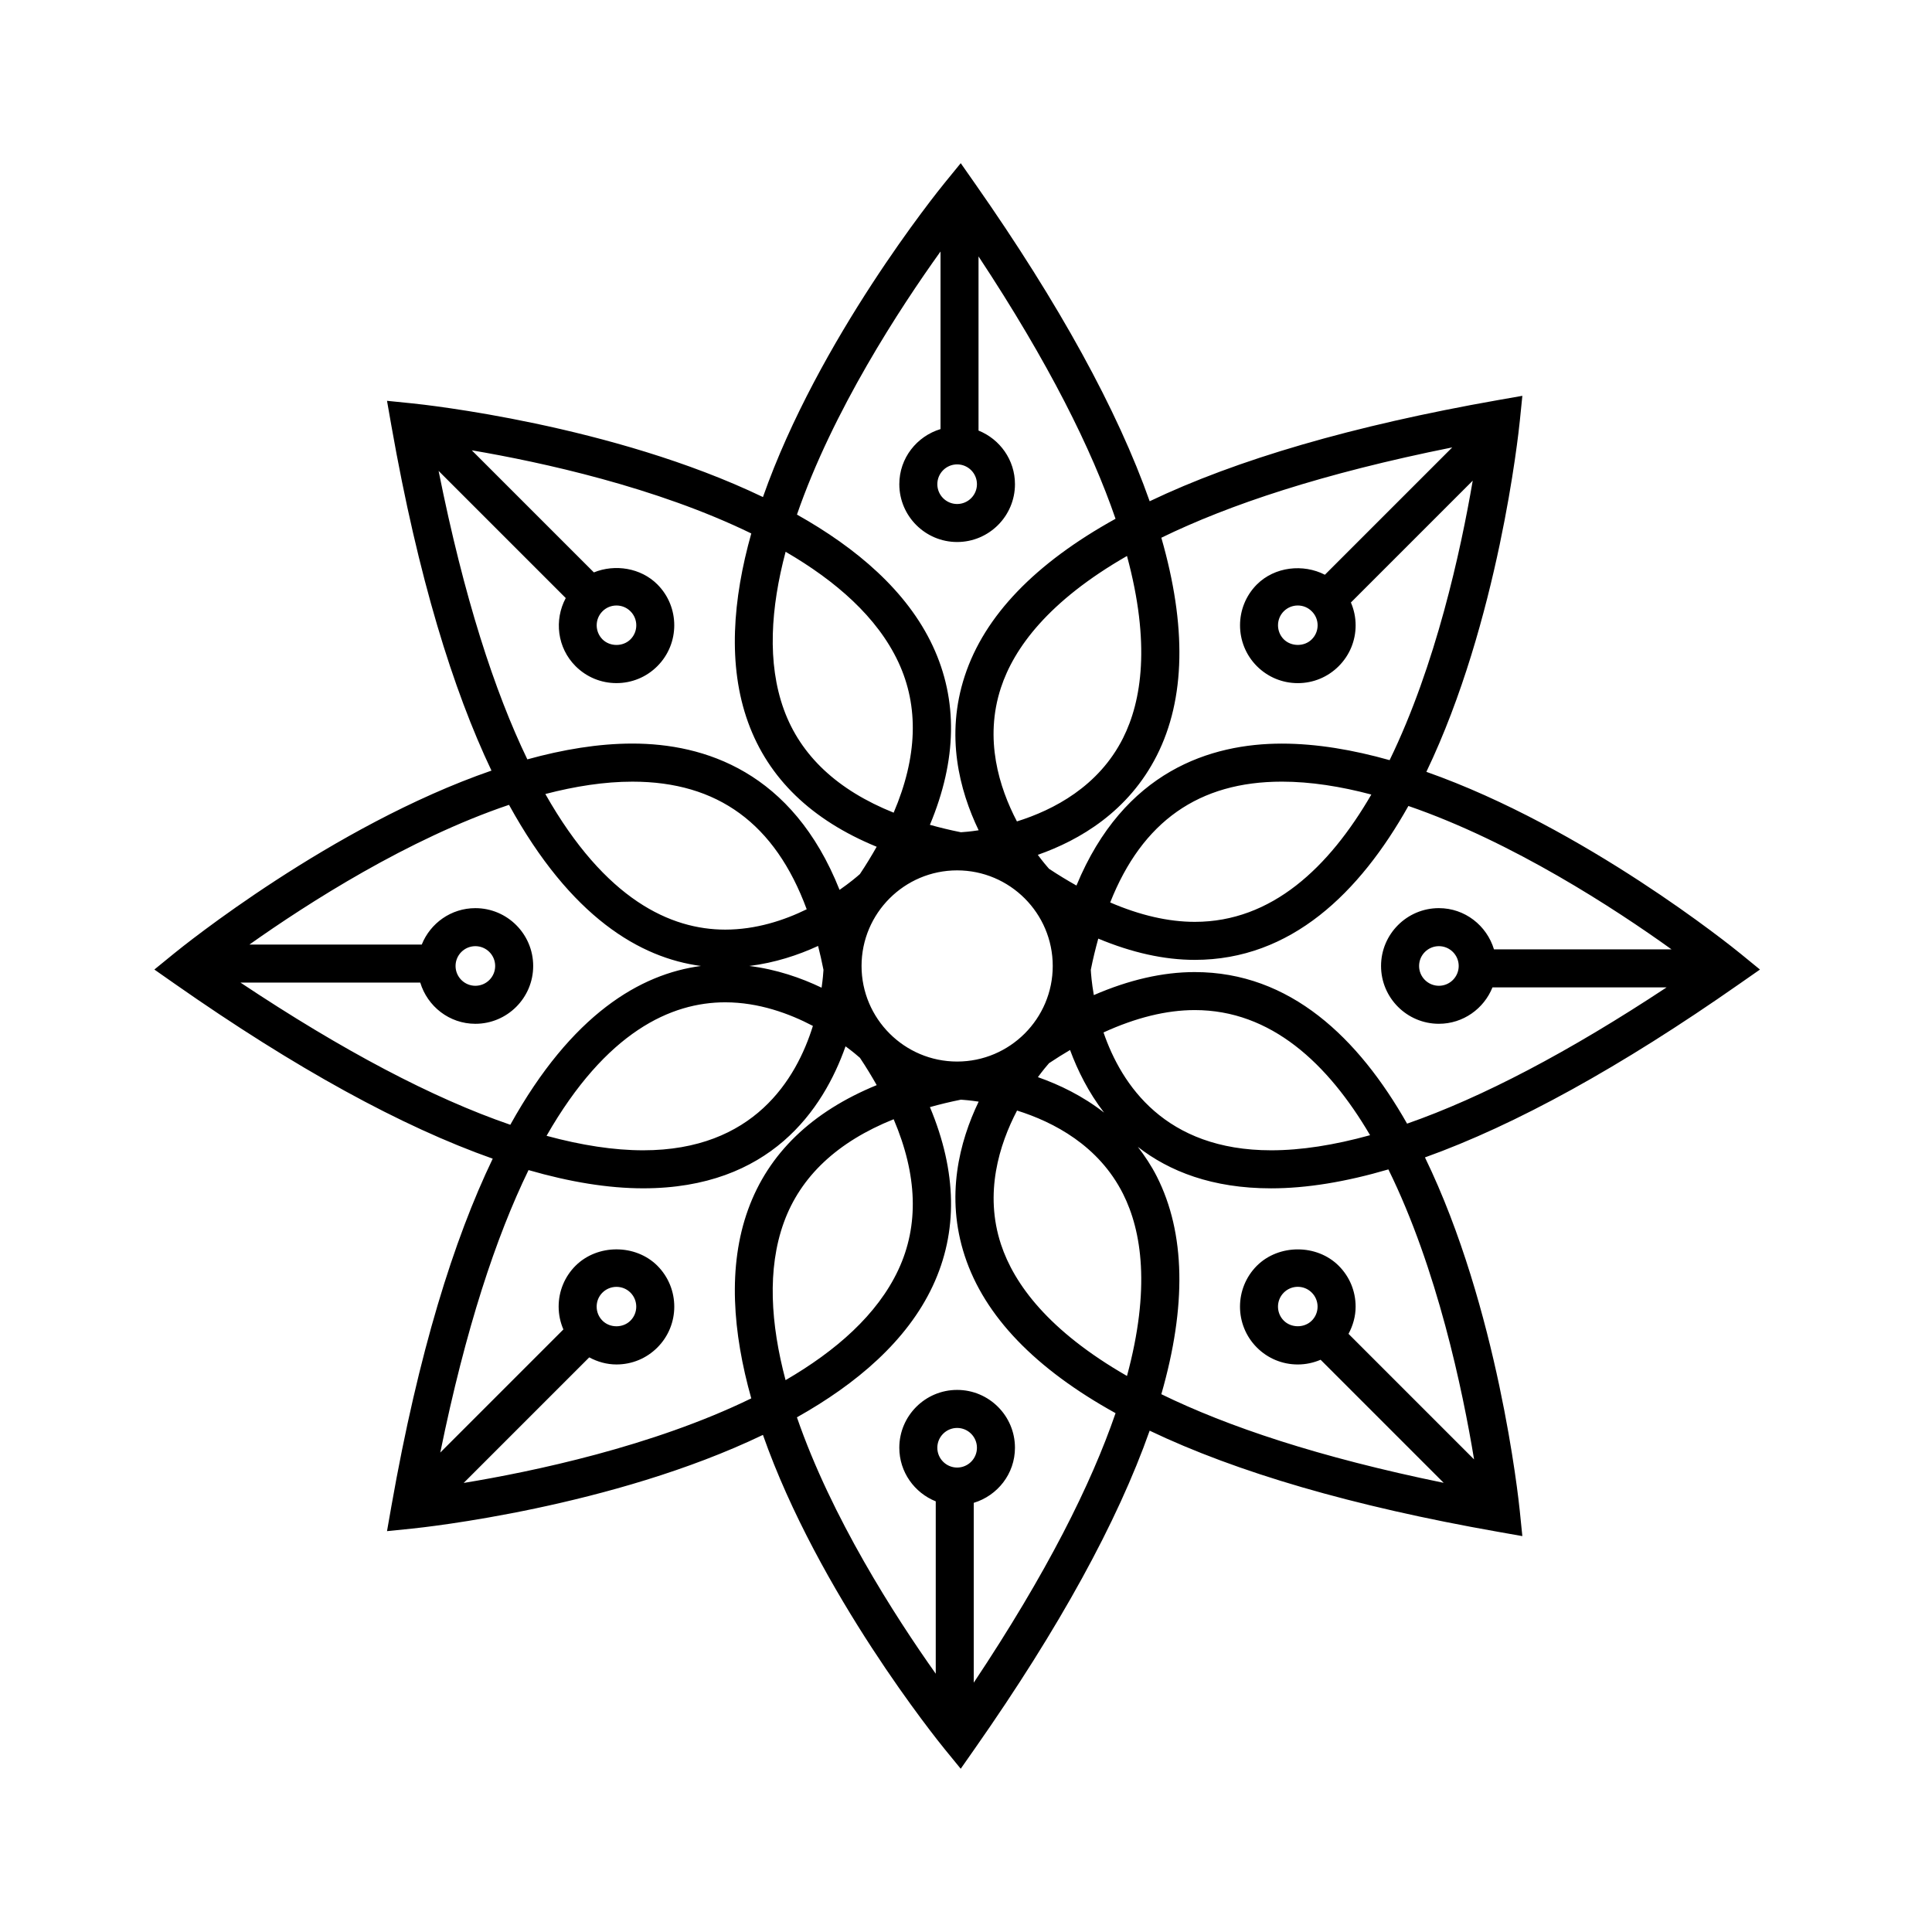
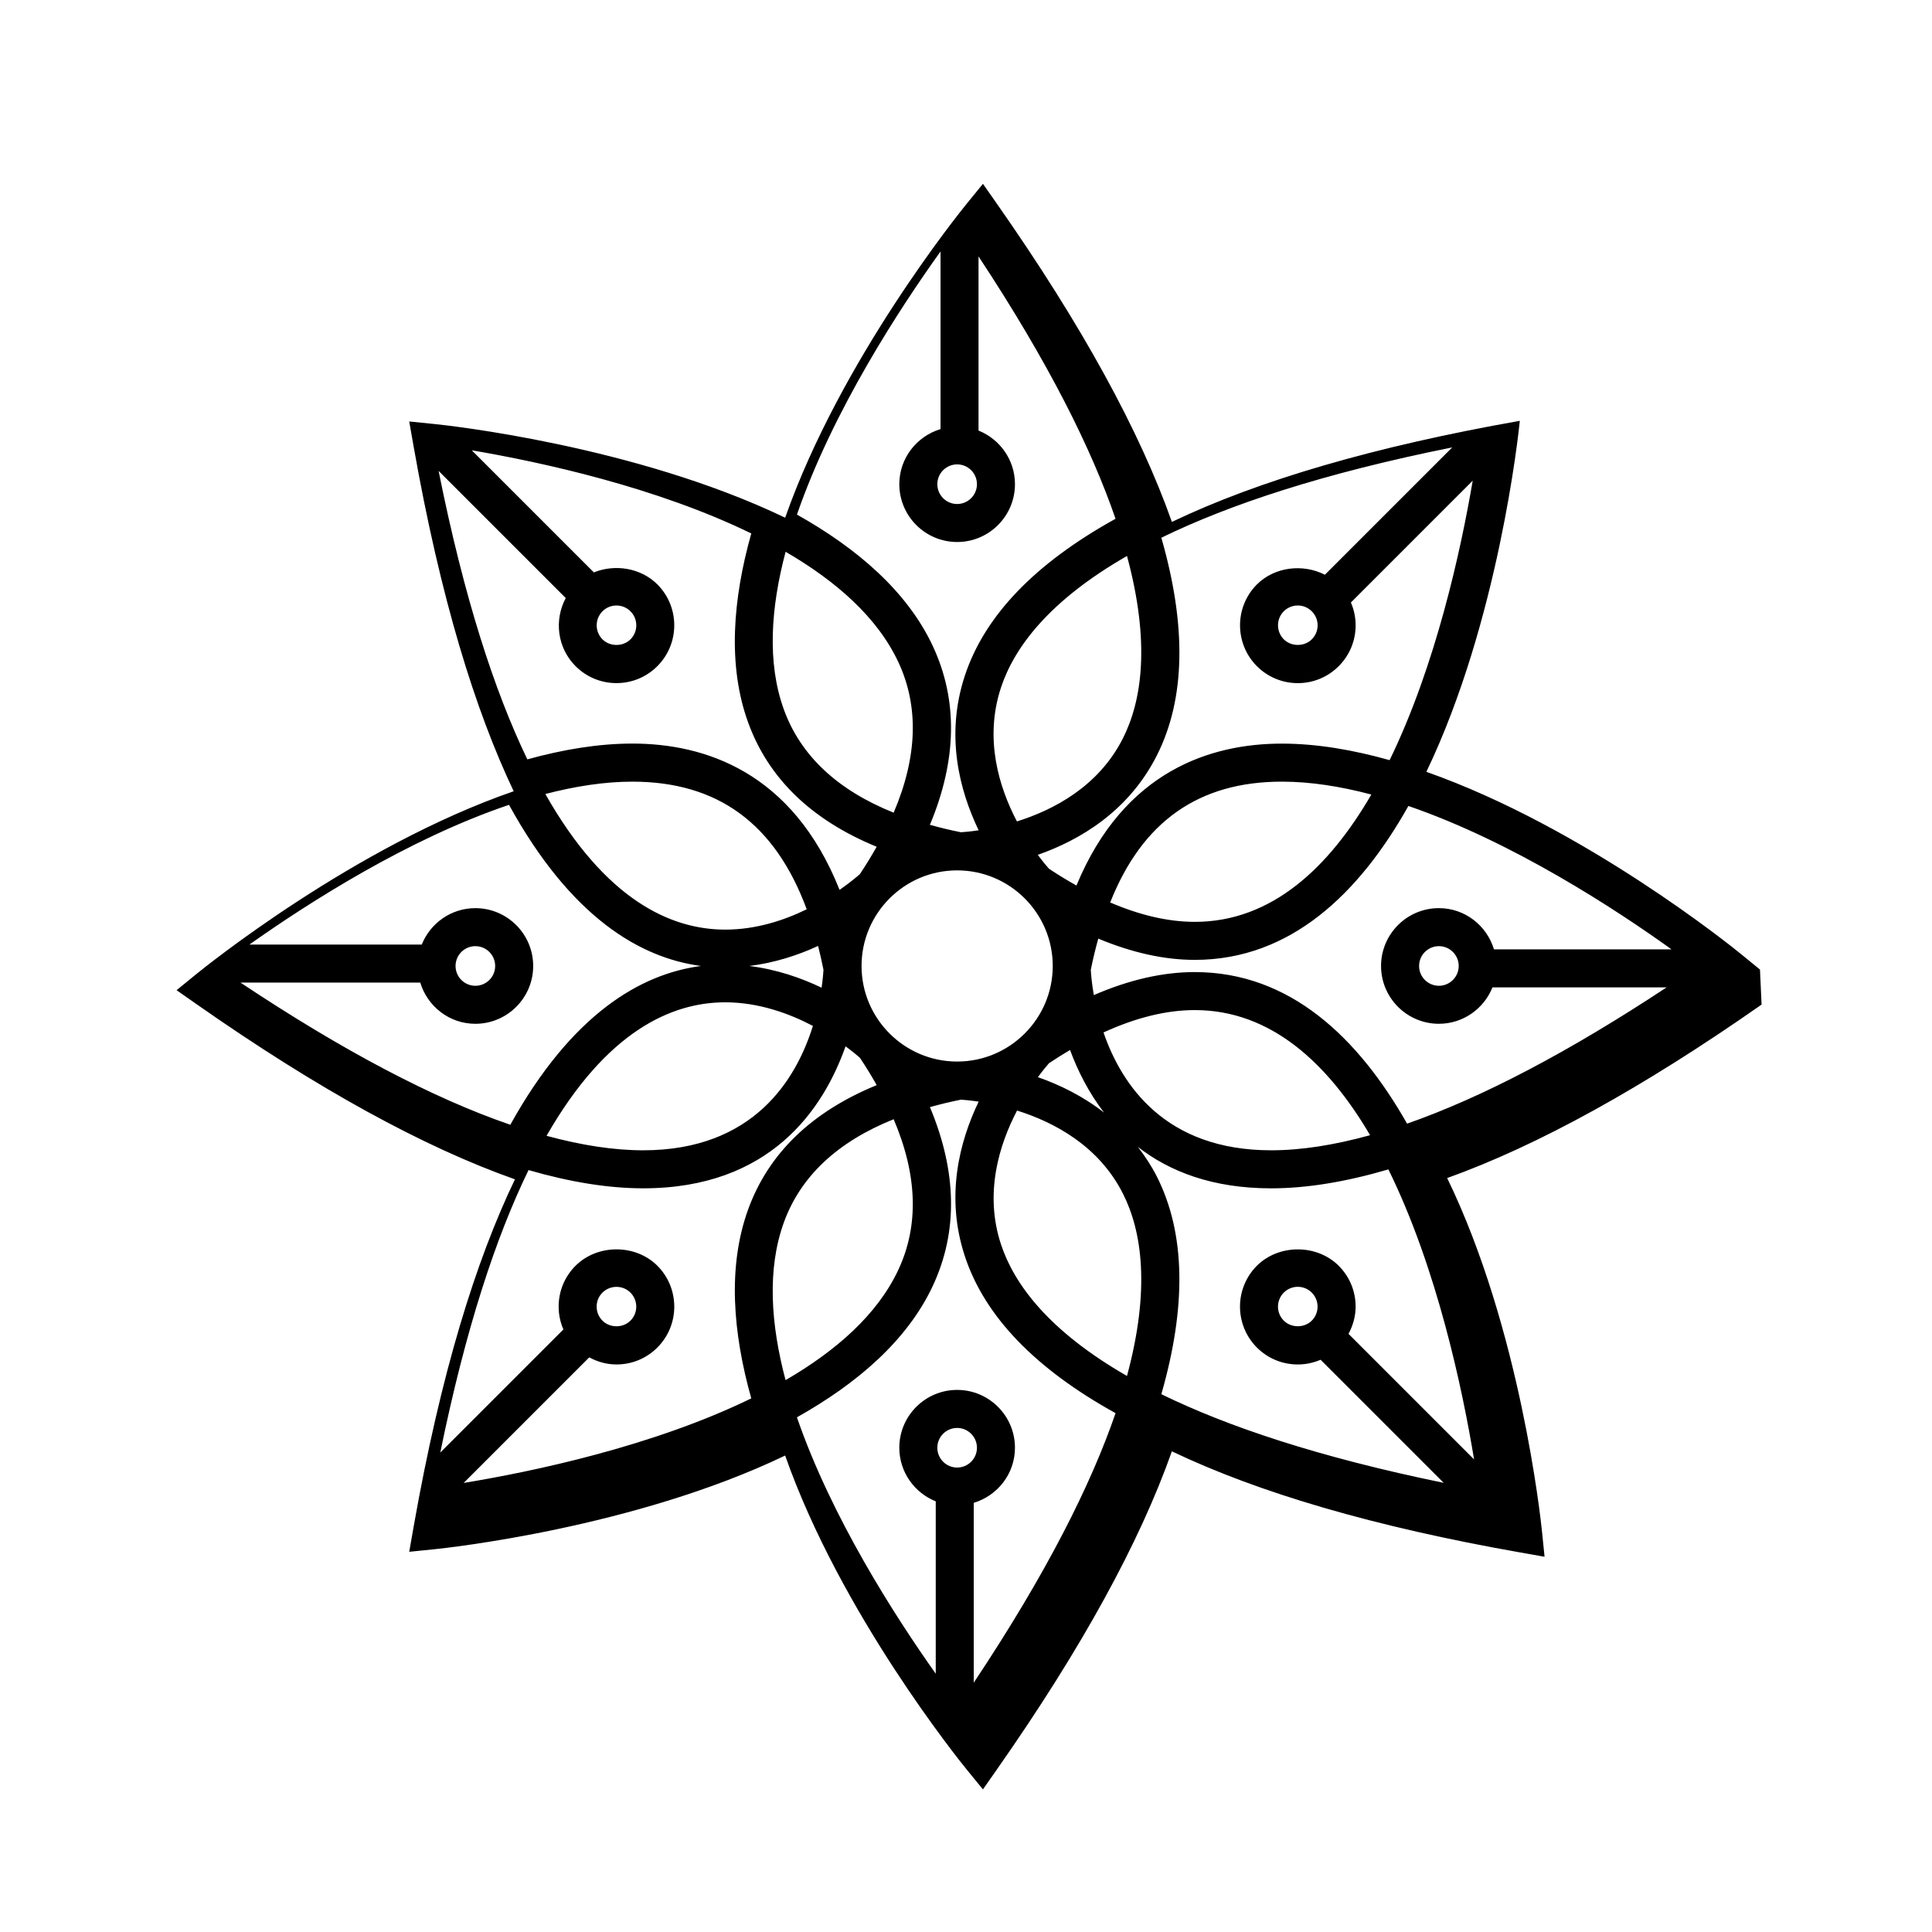
<svg xmlns="http://www.w3.org/2000/svg" fill="#000000" width="800px" height="800px" version="1.1" viewBox="144 144 512 512">
-   <path d="m610.41 400.94-5.152-4.207c-2.133-1.742-41.328-33.422-83.254-48.188 19.098-39.824 24.418-89.559 24.766-93.023l0.672-6.625-6.559 1.152c-38.395 6.777-69.109 15.742-92.207 26.789-8.523-24.141-23.895-52.199-46.25-84.137l-3.82-5.457-4.211 5.16c-1.969 2.414-33.508 41.484-48.203 83.32-39.973-19.191-89.906-24.52-93.004-24.832l-6.625-0.672 1.152 6.559c7.144 40.477 16.355 70.035 26.531 91.438-42.281 14.621-82.031 46.758-84.176 48.512l-5.16 4.207 5.457 3.82c31.859 22.305 60.02 37.766 84.211 46.305-10.309 21.453-19.645 51.227-26.863 92.148l-1.152 6.559 6.625-0.672c3.098-0.316 53.031-5.644 93-24.836 14.695 41.836 46.234 80.91 48.203 83.324l4.211 5.152 3.82-5.457c22.355-31.938 37.727-59.992 46.25-84.137 23.102 11.039 53.812 20.012 92.207 26.781l6.559 1.16-0.672-6.625c-0.352-3.488-5.75-53.797-25.137-93.734 23.996-8.602 51.848-23.945 83.324-45.977zm-81.555-138.37-33.742 33.742c-5.769-2.953-13.289-2.144-18.02 2.57-5.961 5.977-5.961 15.695 0.004 21.668 2.898 2.891 6.746 4.488 10.836 4.488 4.098 0 7.945-1.598 10.832-4.488 2.898-2.898 4.492-6.746 4.492-10.836 0-2.117-0.441-4.156-1.254-6.047l32.285-32.285c-3.16 18.5-9.766 48.895-22.023 74.066-9.652-2.719-19.305-4.383-28.555-4.383-18.75 0-41.836 7.164-54.438 37.613-2.402-1.359-4.82-2.812-7.281-4.453-0.523-0.586-1.605-1.859-2.961-3.684 11.117-3.898 24.035-11.492 31.543-26.324 7.598-15.023 7.914-34.344 1.195-57.711 17.918-8.746 42.781-17.055 77.086-23.938zm-35.672 47.141c0 1.402-0.543 2.719-1.547 3.719-1.969 1.98-5.438 1.969-7.418 0-2.039-2.051-2.039-5.387-0.012-7.426 0.996-0.992 2.316-1.543 3.719-1.543 1.402 0 2.715 0.543 3.707 1.543 1.008 0.992 1.551 2.309 1.551 3.707zm14.234 44.852c-11.227 19.34-26.406 33.738-46.773 33.738-7.023 0-14.531-1.742-22.43-5.141 8.508-21.488 23.508-32.016 45.5-32.016 7.609 0 15.617 1.273 23.703 3.418zm-64.754 154.08c-20.824-11.961-29.922-24.383-33.387-34.863-4.488-13.586-0.473-26.426 4.254-35.473 9.742 3.055 21.66 9.297 28.094 22.078 4.953 9.859 7.309 25.078 1.039 48.258zm-6.078-69.797c-5.672-4.422-11.84-7.394-17.531-9.391 1.352-1.832 2.434-3.113 2.953-3.699 1.875-1.254 3.734-2.414 5.57-3.496 2 5.426 4.887 11.227 9.008 16.586zm-0.141-21.238c8.551-3.914 16.652-5.926 24.191-5.926 20.168 0 35.262 14.105 46.453 33.156-9.539 2.637-18.297 4.004-26.215 4.004h-0.012c-28.074-0.004-39.633-17.312-44.418-31.234zm-147.92-63.188c7.875-2.047 15.66-3.273 23.074-3.273 22.602 0 37.812 11.125 46.188 33.82-5.992 2.934-13.441 5.391-21.598 5.391-14.395-0.004-31.758-7.844-47.664-35.938zm70.902 61.457c-4.402 14.172-15.719 32.965-44.977 32.965-7.75 0-16.309-1.316-25.605-3.84 15.82-27.633 33.043-35.379 47.34-35.379 8.898 0.004 16.977 2.965 23.242 6.254zm-16.848-15.883c6.777-0.84 12.953-2.875 18.223-5.309 0.52 2.039 0.996 4.144 1.43 6.332-0.039 0.82-0.188 2.527-0.5 4.731-5.469-2.621-11.969-4.867-19.152-5.754zm55.074 25.328c-13.965 0-25.332-11.367-25.332-25.332s11.359-25.332 25.332-25.332c13.969 0 25.336 11.359 25.336 25.332s-11.363 25.332-25.336 25.332zm11.598-99.047c3.449-10.5 12.543-22.957 33.414-34.938 6.266 23.184 3.91 38.406-1.047 48.266-6.438 12.797-18.379 19.035-28.121 22.082-4.719-9.012-8.715-21.801-4.246-35.41zm-6.348-53.957c0 2.891-2.359 5.25-5.25 5.25s-5.25-2.352-5.25-5.25c0-2.898 2.352-5.25 5.25-5.25 2.898 0 5.25 2.352 5.25 5.25zm-9.652-61.668v47.062c-6.297 1.906-10.922 7.691-10.922 14.602 0 8.449 6.879 15.324 15.324 15.324 8.449 0 15.324-6.871 15.324-15.324 0-6.445-4.012-11.945-9.656-14.207v-46.152c18.645 28.242 29.973 51.086 36.309 69.527-21.27 11.77-34.707 25.66-39.957 41.648-5.184 15.785-1.422 30.285 3.68 40.902-2.246 0.344-3.918 0.48-4.699 0.523-2.871-0.57-5.586-1.238-8.219-1.965 7.188-17.18 7.473-33.074 0.746-47.43-6.812-14.535-20.164-25.91-35.977-34.789 9.492-27.52 27.281-54.715 38.047-69.723zm-41.055 79.578c13.305 7.723 24.293 17.32 29.867 29.215 5.523 11.793 5.066 25.18-1.234 39.926-14.883-5.977-24.668-15.113-29.102-27.355-4.469-12.344-3.481-26.91 0.469-41.785zm-91.961-21.43 33.695 33.695c-3.102 5.801-2.281 13.16 2.606 18.051 2.898 2.891 6.742 4.488 10.832 4.488 4.098 0 7.941-1.594 10.836-4.488 5.977-5.981 5.977-15.703 0-21.676-4.387-4.387-11.238-5.438-16.82-3.176l-32.355-32.355c18.5 3.148 48.879 9.758 74.07 22.035-4.914 17.469-6.309 34.961-0.848 50.055 5.391 14.898 16.859 25.91 34.078 32.973-1.352 2.383-2.805 4.793-4.445 7.238-0.75 0.672-2.641 2.277-5.391 4.188-12.496-31.422-35.918-38.773-54.898-38.773-9.023 0-18.43 1.586-27.844 4.188-8.688-18.031-16.781-42.801-23.516-76.441zm43.43 37.203c0.988-0.992 2.309-1.535 3.707-1.535 1.402 0 2.719 0.543 3.715 1.543 2.047 2.047 2.047 5.375 0 7.422-1.984 1.984-5.441 1.984-7.422 0.004-2.047-2.059-2.047-5.387 0-7.434zm-95.938 98.395h47.645c1.906 6.297 7.691 10.922 14.605 10.922 8.449 0 15.324-6.871 15.324-15.324 0-8.449-6.871-15.324-15.324-15.324-6.445 0-11.945 4.004-14.207 9.652h-45.672c15.461-10.953 41.988-27.977 68.797-37.031 16.395 29.836 34.762 40.57 50.875 42.703-15.996 2.109-34.223 12.707-50.531 42.082-20.57-7.07-44.48-19.68-71.512-37.68zm57-4.402c0-2.898 2.352-5.25 5.25-5.25 2.891 0 5.25 2.352 5.25 5.25s-2.352 5.25-5.25 5.25c-2.894 0-5.25-2.356-5.25-5.25zm2.152 137 33.277-33.277c2.203 1.184 4.641 1.879 7.215 1.879 4.098 0 7.945-1.594 10.836-4.488 5.977-5.969 5.981-15.684 0-21.68-5.789-5.773-15.859-5.785-21.676 0.004-2.891 2.891-4.484 6.742-4.484 10.832 0 2.121 0.441 4.168 1.258 6.051l-32.625 32.625c6.723-32.918 14.773-57.152 23.387-74.855 11.043 3.188 21.199 4.832 30.383 4.832 33.629 0 47.727-20.887 53.629-37.629 1.891 1.387 3.215 2.508 3.812 3.043 1.637 2.445 3.094 4.856 4.445 7.238-17.219 7.062-28.691 18.078-34.082 32.973-5.461 15.09-4.066 32.582 0.84 50.043-26.176 12.758-57.992 19.41-76.215 22.41zm35.242-46.719c0-1.406 0.543-2.727 1.527-3.707 0.996-0.988 2.316-1.535 3.723-1.535s2.727 0.543 3.707 1.527c2.047 2.051 2.051 5.379 0 7.426-1.984 1.988-5.43 1.996-7.426-0.004-0.988-0.992-1.531-2.312-1.531-3.707zm79.945-9.75c-5.566 11.895-16.566 21.496-29.883 29.227-3.945-14.871-4.926-29.426-0.457-41.777 4.434-12.246 14.223-21.391 29.105-27.367 6.297 14.75 6.754 28.137 1.234 39.918zm10.336 47.145c0-2.891 2.359-5.25 5.25-5.25s5.25 2.359 5.25 5.25-2.352 5.25-5.25 5.25c-2.894-0.004-5.25-2.359-5.25-5.25zm9.652 62.258v-47.66c6.297-1.906 10.922-7.688 10.922-14.602 0-8.453-6.871-15.324-15.324-15.324s-15.324 6.871-15.324 15.324c0 6.445 4.012 11.945 9.656 14.207v45.68c-10.852-15.305-27.66-41.457-36.789-67.949 15.824-8.883 29.18-20.258 35.992-34.797 6.723-14.355 6.438-30.238-0.746-47.414 2.629-0.73 5.344-1.395 8.219-1.969 0.781 0.051 2.449 0.188 4.695 0.523-5.098 10.617-8.863 25.113-3.68 40.898 5.25 15.992 18.688 29.887 39.961 41.656-6.484 18.859-18.184 42.309-37.582 71.426zm132.59-59.168-33.273-33.273c1.184-2.203 1.883-4.644 1.883-7.215 0-4.098-1.594-7.945-4.492-10.836-5.777-5.773-15.859-5.785-21.676 0-5.965 5.981-5.965 15.695 0.004 21.676 2.891 2.891 6.746 4.488 10.836 4.488 2.117 0 4.156-0.441 6.047-1.25l32.617 32.617c-33.152-6.797-57.309-14.93-74.824-23.488 6.715-23.367 6.398-42.684-1.199-57.703-1.473-2.902-3.195-5.461-5.023-7.84 8.328 6.488 19.719 10.988 35.312 10.988h0.012c9.375 0 19.754-1.699 31.07-5.019 12.953 26.305 19.68 58.492 22.707 76.855zm-43.016-36.77c-1.977 1.98-5.438 1.969-7.41-0.004-2.047-2.047-2.047-5.375-0.004-7.422 0.988-0.992 2.309-1.543 3.707-1.543 1.402 0 2.719 0.543 3.707 1.535 0.992 0.992 1.543 2.312 1.543 3.715 0 1.398-0.539 2.719-1.543 3.719zm-31-92.379c-8.5 0-17.445 2.062-26.754 6.102-0.559-3.215-0.746-5.644-0.801-6.695 0.574-2.902 1.25-5.629 1.98-8.273 8.883 3.707 17.441 5.633 25.578 5.633 25.508 0 43.699-17.785 56.609-40.785 27.605 9.496 54.75 27.242 69.73 37.996h-47.051c-1.906-6.297-7.688-10.922-14.602-10.922-8.453 0-15.324 6.879-15.324 15.324 0 8.453 6.871 15.324 15.324 15.324 6.445 0 11.945-4.012 14.207-9.652h46.152c-25.906 17.109-48.891 29.172-68.785 36.117-12.887-22.699-30.984-40.168-56.266-40.168zm69.945-1.617c0 2.898-2.359 5.25-5.25 5.25-2.891 0-5.25-2.356-5.25-5.25 0-2.898 2.359-5.25 5.25-5.25 2.891 0 5.25 2.352 5.25 5.25z" />
+   <path d="m610.41 400.94-5.152-4.207c-2.133-1.742-41.328-33.422-83.254-48.188 19.098-39.824 24.418-89.559 24.766-93.023c-38.395 6.777-69.109 15.742-92.207 26.789-8.523-24.141-23.895-52.199-46.25-84.137l-3.82-5.457-4.211 5.16c-1.969 2.414-33.508 41.484-48.203 83.32-39.973-19.191-89.906-24.52-93.004-24.832l-6.625-0.672 1.152 6.559c7.144 40.477 16.355 70.035 26.531 91.438-42.281 14.621-82.031 46.758-84.176 48.512l-5.16 4.207 5.457 3.82c31.859 22.305 60.02 37.766 84.211 46.305-10.309 21.453-19.645 51.227-26.863 92.148l-1.152 6.559 6.625-0.672c3.098-0.316 53.031-5.644 93-24.836 14.695 41.836 46.234 80.91 48.203 83.324l4.211 5.152 3.82-5.457c22.355-31.938 37.727-59.992 46.25-84.137 23.102 11.039 53.812 20.012 92.207 26.781l6.559 1.16-0.672-6.625c-0.352-3.488-5.75-53.797-25.137-93.734 23.996-8.602 51.848-23.945 83.324-45.977zm-81.555-138.37-33.742 33.742c-5.769-2.953-13.289-2.144-18.02 2.57-5.961 5.977-5.961 15.695 0.004 21.668 2.898 2.891 6.746 4.488 10.836 4.488 4.098 0 7.945-1.598 10.832-4.488 2.898-2.898 4.492-6.746 4.492-10.836 0-2.117-0.441-4.156-1.254-6.047l32.285-32.285c-3.16 18.5-9.766 48.895-22.023 74.066-9.652-2.719-19.305-4.383-28.555-4.383-18.75 0-41.836 7.164-54.438 37.613-2.402-1.359-4.82-2.812-7.281-4.453-0.523-0.586-1.605-1.859-2.961-3.684 11.117-3.898 24.035-11.492 31.543-26.324 7.598-15.023 7.914-34.344 1.195-57.711 17.918-8.746 42.781-17.055 77.086-23.938zm-35.672 47.141c0 1.402-0.543 2.719-1.547 3.719-1.969 1.98-5.438 1.969-7.418 0-2.039-2.051-2.039-5.387-0.012-7.426 0.996-0.992 2.316-1.543 3.719-1.543 1.402 0 2.715 0.543 3.707 1.543 1.008 0.992 1.551 2.309 1.551 3.707zm14.234 44.852c-11.227 19.34-26.406 33.738-46.773 33.738-7.023 0-14.531-1.742-22.43-5.141 8.508-21.488 23.508-32.016 45.5-32.016 7.609 0 15.617 1.273 23.703 3.418zm-64.754 154.08c-20.824-11.961-29.922-24.383-33.387-34.863-4.488-13.586-0.473-26.426 4.254-35.473 9.742 3.055 21.66 9.297 28.094 22.078 4.953 9.859 7.309 25.078 1.039 48.258zm-6.078-69.797c-5.672-4.422-11.84-7.394-17.531-9.391 1.352-1.832 2.434-3.113 2.953-3.699 1.875-1.254 3.734-2.414 5.57-3.496 2 5.426 4.887 11.227 9.008 16.586zm-0.141-21.238c8.551-3.914 16.652-5.926 24.191-5.926 20.168 0 35.262 14.105 46.453 33.156-9.539 2.637-18.297 4.004-26.215 4.004h-0.012c-28.074-0.004-39.633-17.312-44.418-31.234zm-147.92-63.188c7.875-2.047 15.66-3.273 23.074-3.273 22.602 0 37.812 11.125 46.188 33.82-5.992 2.934-13.441 5.391-21.598 5.391-14.395-0.004-31.758-7.844-47.664-35.938zm70.902 61.457c-4.402 14.172-15.719 32.965-44.977 32.965-7.75 0-16.309-1.316-25.605-3.84 15.82-27.633 33.043-35.379 47.34-35.379 8.898 0.004 16.977 2.965 23.242 6.254zm-16.848-15.883c6.777-0.84 12.953-2.875 18.223-5.309 0.52 2.039 0.996 4.144 1.43 6.332-0.039 0.82-0.188 2.527-0.5 4.731-5.469-2.621-11.969-4.867-19.152-5.754zm55.074 25.328c-13.965 0-25.332-11.367-25.332-25.332s11.359-25.332 25.332-25.332c13.969 0 25.336 11.359 25.336 25.332s-11.363 25.332-25.336 25.332zm11.598-99.047c3.449-10.5 12.543-22.957 33.414-34.938 6.266 23.184 3.91 38.406-1.047 48.266-6.438 12.797-18.379 19.035-28.121 22.082-4.719-9.012-8.715-21.801-4.246-35.41zm-6.348-53.957c0 2.891-2.359 5.25-5.25 5.25s-5.25-2.352-5.25-5.25c0-2.898 2.352-5.25 5.25-5.25 2.898 0 5.25 2.352 5.25 5.25zm-9.652-61.668v47.062c-6.297 1.906-10.922 7.691-10.922 14.602 0 8.449 6.879 15.324 15.324 15.324 8.449 0 15.324-6.871 15.324-15.324 0-6.445-4.012-11.945-9.656-14.207v-46.152c18.645 28.242 29.973 51.086 36.309 69.527-21.27 11.77-34.707 25.66-39.957 41.648-5.184 15.785-1.422 30.285 3.68 40.902-2.246 0.344-3.918 0.48-4.699 0.523-2.871-0.57-5.586-1.238-8.219-1.965 7.188-17.18 7.473-33.074 0.746-47.43-6.812-14.535-20.164-25.91-35.977-34.789 9.492-27.52 27.281-54.715 38.047-69.723zm-41.055 79.578c13.305 7.723 24.293 17.32 29.867 29.215 5.523 11.793 5.066 25.18-1.234 39.926-14.883-5.977-24.668-15.113-29.102-27.355-4.469-12.344-3.481-26.91 0.469-41.785zm-91.961-21.43 33.695 33.695c-3.102 5.801-2.281 13.16 2.606 18.051 2.898 2.891 6.742 4.488 10.832 4.488 4.098 0 7.941-1.594 10.836-4.488 5.977-5.981 5.977-15.703 0-21.676-4.387-4.387-11.238-5.438-16.82-3.176l-32.355-32.355c18.5 3.148 48.879 9.758 74.07 22.035-4.914 17.469-6.309 34.961-0.848 50.055 5.391 14.898 16.859 25.91 34.078 32.973-1.352 2.383-2.805 4.793-4.445 7.238-0.75 0.672-2.641 2.277-5.391 4.188-12.496-31.422-35.918-38.773-54.898-38.773-9.023 0-18.43 1.586-27.844 4.188-8.688-18.031-16.781-42.801-23.516-76.441zm43.43 37.203c0.988-0.992 2.309-1.535 3.707-1.535 1.402 0 2.719 0.543 3.715 1.543 2.047 2.047 2.047 5.375 0 7.422-1.984 1.984-5.441 1.984-7.422 0.004-2.047-2.059-2.047-5.387 0-7.434zm-95.938 98.395h47.645c1.906 6.297 7.691 10.922 14.605 10.922 8.449 0 15.324-6.871 15.324-15.324 0-8.449-6.871-15.324-15.324-15.324-6.445 0-11.945 4.004-14.207 9.652h-45.672c15.461-10.953 41.988-27.977 68.797-37.031 16.395 29.836 34.762 40.57 50.875 42.703-15.996 2.109-34.223 12.707-50.531 42.082-20.57-7.07-44.48-19.68-71.512-37.68zm57-4.402c0-2.898 2.352-5.25 5.25-5.25 2.891 0 5.25 2.352 5.25 5.25s-2.352 5.25-5.25 5.25c-2.894 0-5.25-2.356-5.25-5.25zm2.152 137 33.277-33.277c2.203 1.184 4.641 1.879 7.215 1.879 4.098 0 7.945-1.594 10.836-4.488 5.977-5.969 5.981-15.684 0-21.68-5.789-5.773-15.859-5.785-21.676 0.004-2.891 2.891-4.484 6.742-4.484 10.832 0 2.121 0.441 4.168 1.258 6.051l-32.625 32.625c6.723-32.918 14.773-57.152 23.387-74.855 11.043 3.188 21.199 4.832 30.383 4.832 33.629 0 47.727-20.887 53.629-37.629 1.891 1.387 3.215 2.508 3.812 3.043 1.637 2.445 3.094 4.856 4.445 7.238-17.219 7.062-28.691 18.078-34.082 32.973-5.461 15.09-4.066 32.582 0.84 50.043-26.176 12.758-57.992 19.41-76.215 22.41zm35.242-46.719c0-1.406 0.543-2.727 1.527-3.707 0.996-0.988 2.316-1.535 3.723-1.535s2.727 0.543 3.707 1.527c2.047 2.051 2.051 5.379 0 7.426-1.984 1.988-5.43 1.996-7.426-0.004-0.988-0.992-1.531-2.312-1.531-3.707zm79.945-9.75c-5.566 11.895-16.566 21.496-29.883 29.227-3.945-14.871-4.926-29.426-0.457-41.777 4.434-12.246 14.223-21.391 29.105-27.367 6.297 14.75 6.754 28.137 1.234 39.918zm10.336 47.145c0-2.891 2.359-5.25 5.25-5.25s5.25 2.359 5.25 5.25-2.352 5.25-5.25 5.25c-2.894-0.004-5.25-2.359-5.25-5.25zm9.652 62.258v-47.66c6.297-1.906 10.922-7.688 10.922-14.602 0-8.453-6.871-15.324-15.324-15.324s-15.324 6.871-15.324 15.324c0 6.445 4.012 11.945 9.656 14.207v45.68c-10.852-15.305-27.66-41.457-36.789-67.949 15.824-8.883 29.18-20.258 35.992-34.797 6.723-14.355 6.438-30.238-0.746-47.414 2.629-0.73 5.344-1.395 8.219-1.969 0.781 0.051 2.449 0.188 4.695 0.523-5.098 10.617-8.863 25.113-3.68 40.898 5.25 15.992 18.688 29.887 39.961 41.656-6.484 18.859-18.184 42.309-37.582 71.426zm132.59-59.168-33.273-33.273c1.184-2.203 1.883-4.644 1.883-7.215 0-4.098-1.594-7.945-4.492-10.836-5.777-5.773-15.859-5.785-21.676 0-5.965 5.981-5.965 15.695 0.004 21.676 2.891 2.891 6.746 4.488 10.836 4.488 2.117 0 4.156-0.441 6.047-1.25l32.617 32.617c-33.152-6.797-57.309-14.93-74.824-23.488 6.715-23.367 6.398-42.684-1.199-57.703-1.473-2.902-3.195-5.461-5.023-7.84 8.328 6.488 19.719 10.988 35.312 10.988h0.012c9.375 0 19.754-1.699 31.07-5.019 12.953 26.305 19.68 58.492 22.707 76.855zm-43.016-36.77c-1.977 1.98-5.438 1.969-7.41-0.004-2.047-2.047-2.047-5.375-0.004-7.422 0.988-0.992 2.309-1.543 3.707-1.543 1.402 0 2.719 0.543 3.707 1.535 0.992 0.992 1.543 2.312 1.543 3.715 0 1.398-0.539 2.719-1.543 3.719zm-31-92.379c-8.5 0-17.445 2.062-26.754 6.102-0.559-3.215-0.746-5.644-0.801-6.695 0.574-2.902 1.25-5.629 1.98-8.273 8.883 3.707 17.441 5.633 25.578 5.633 25.508 0 43.699-17.785 56.609-40.785 27.605 9.496 54.75 27.242 69.73 37.996h-47.051c-1.906-6.297-7.688-10.922-14.602-10.922-8.453 0-15.324 6.879-15.324 15.324 0 8.453 6.871 15.324 15.324 15.324 6.445 0 11.945-4.012 14.207-9.652h46.152c-25.906 17.109-48.891 29.172-68.785 36.117-12.887-22.699-30.984-40.168-56.266-40.168zm69.945-1.617c0 2.898-2.359 5.25-5.25 5.25-2.891 0-5.25-2.356-5.25-5.25 0-2.898 2.359-5.25 5.25-5.25 2.891 0 5.25 2.352 5.25 5.25z" />
</svg>